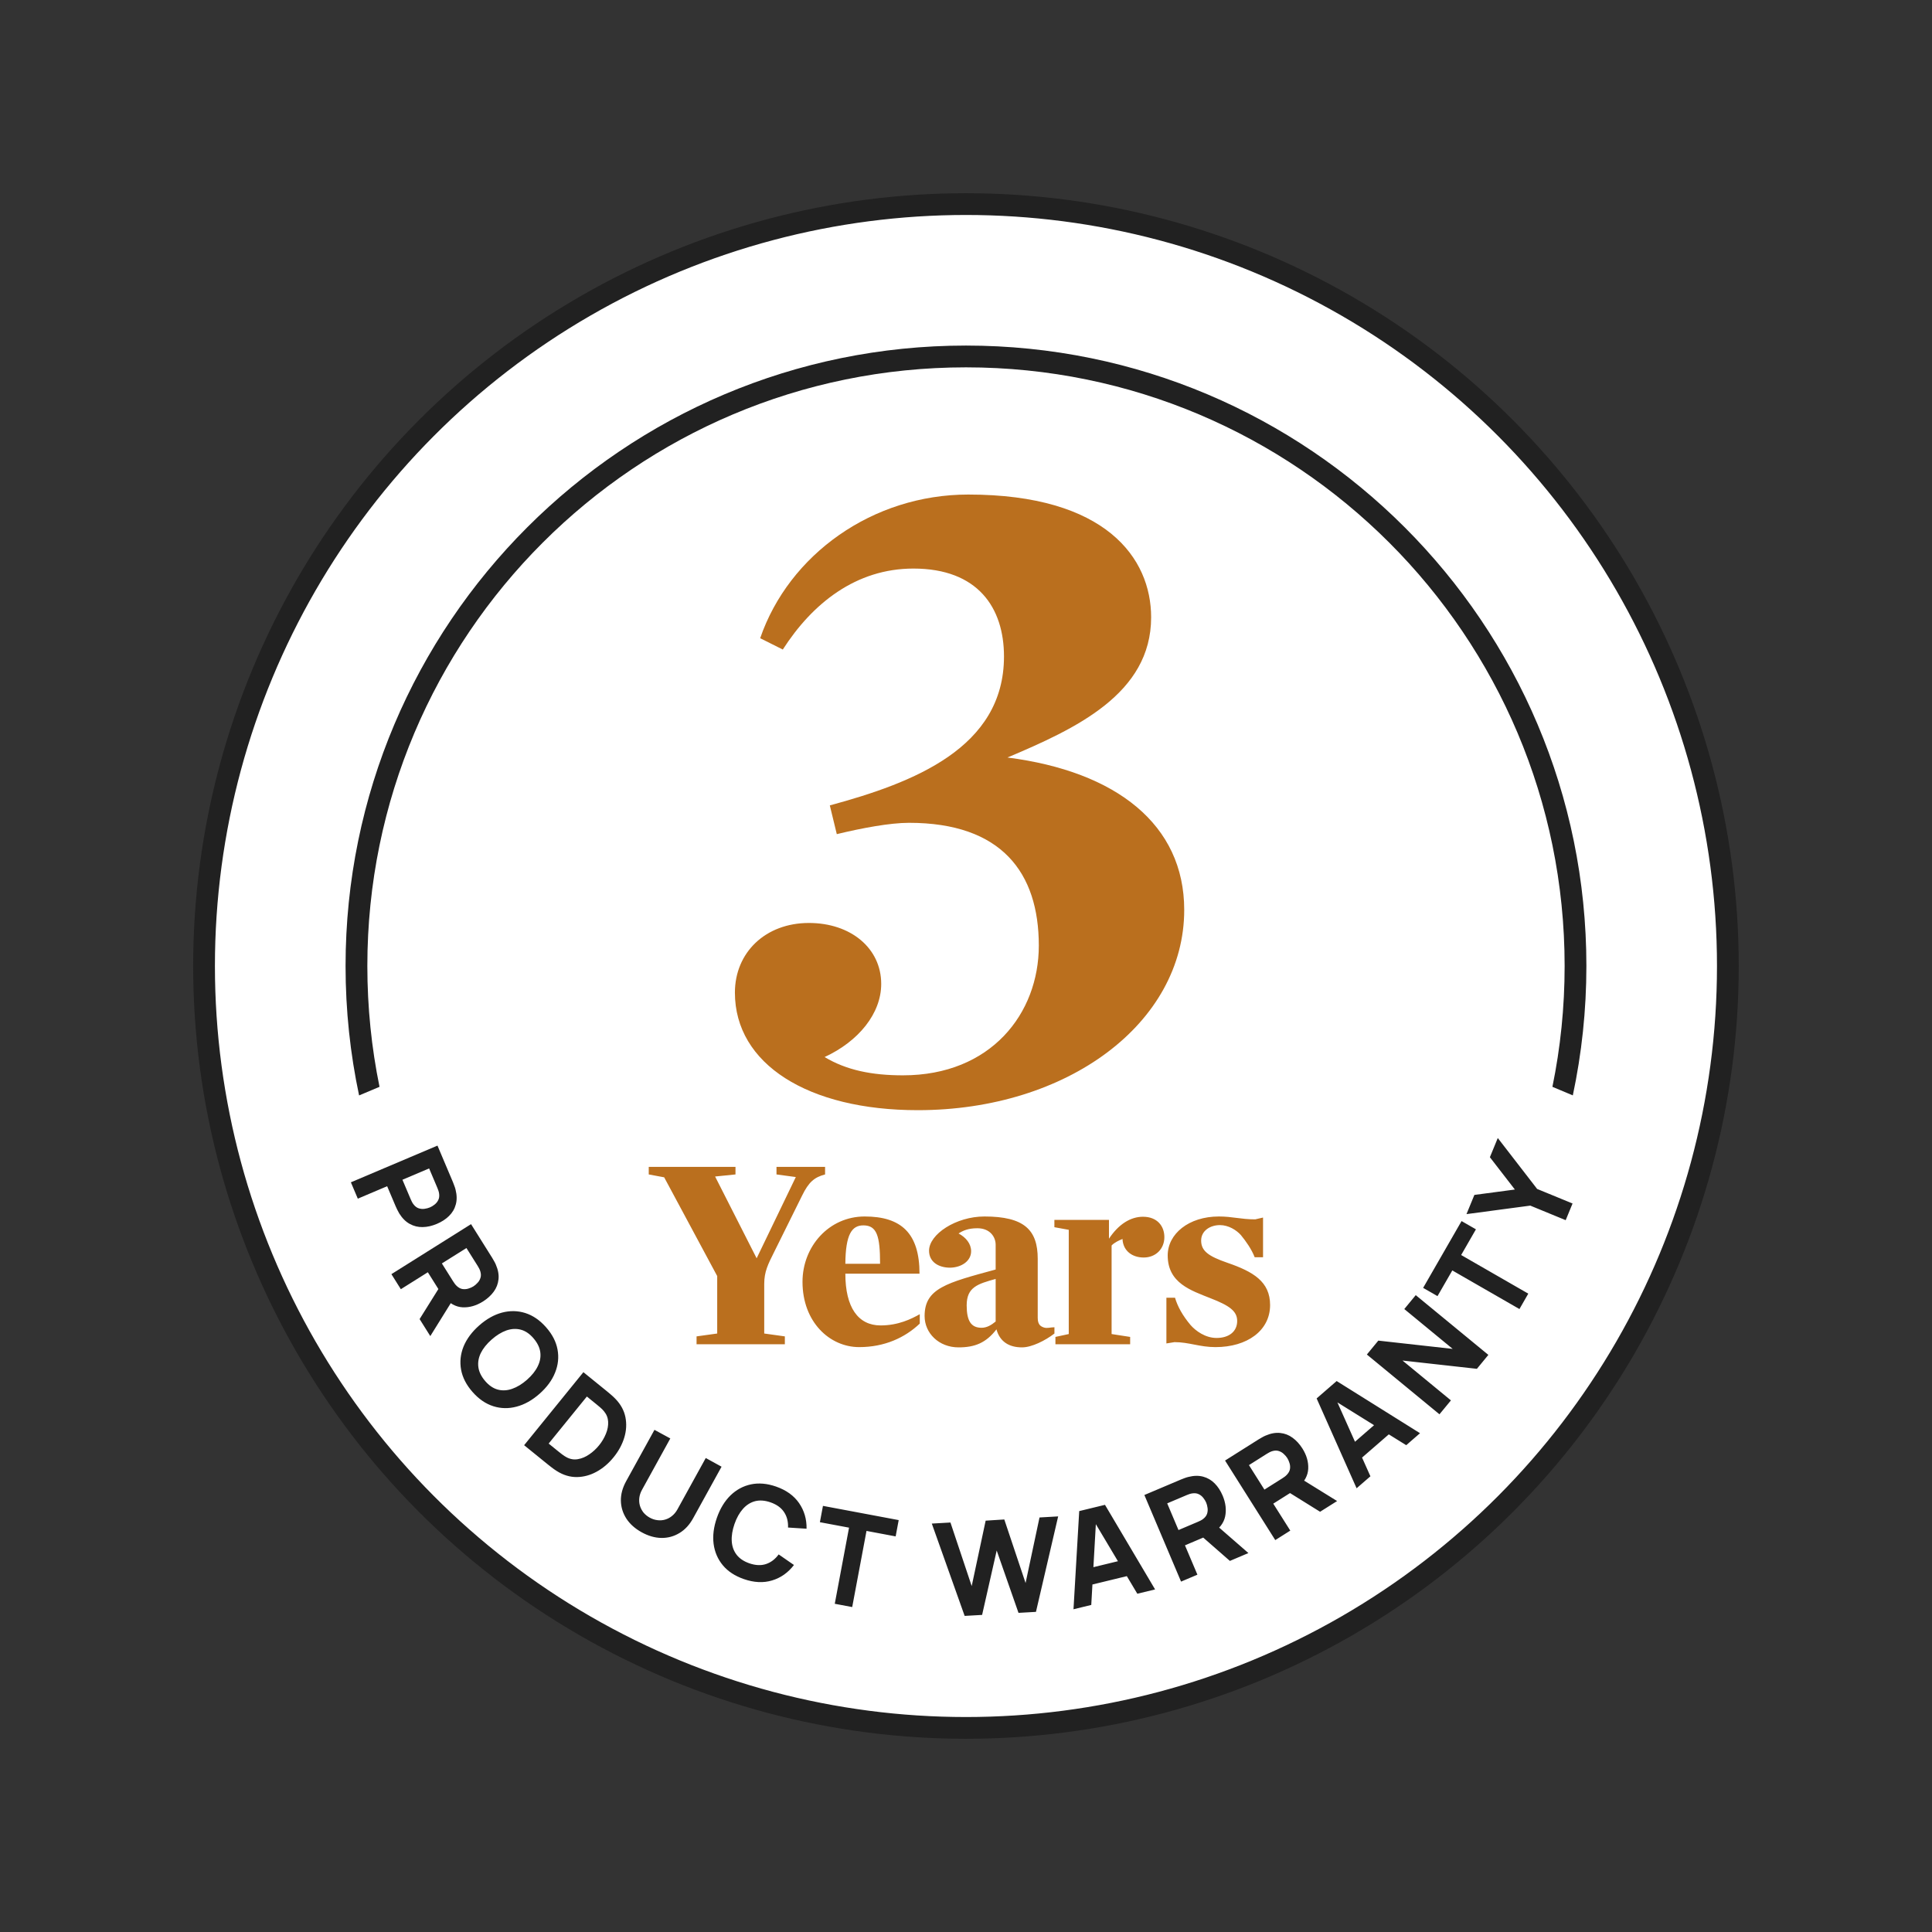
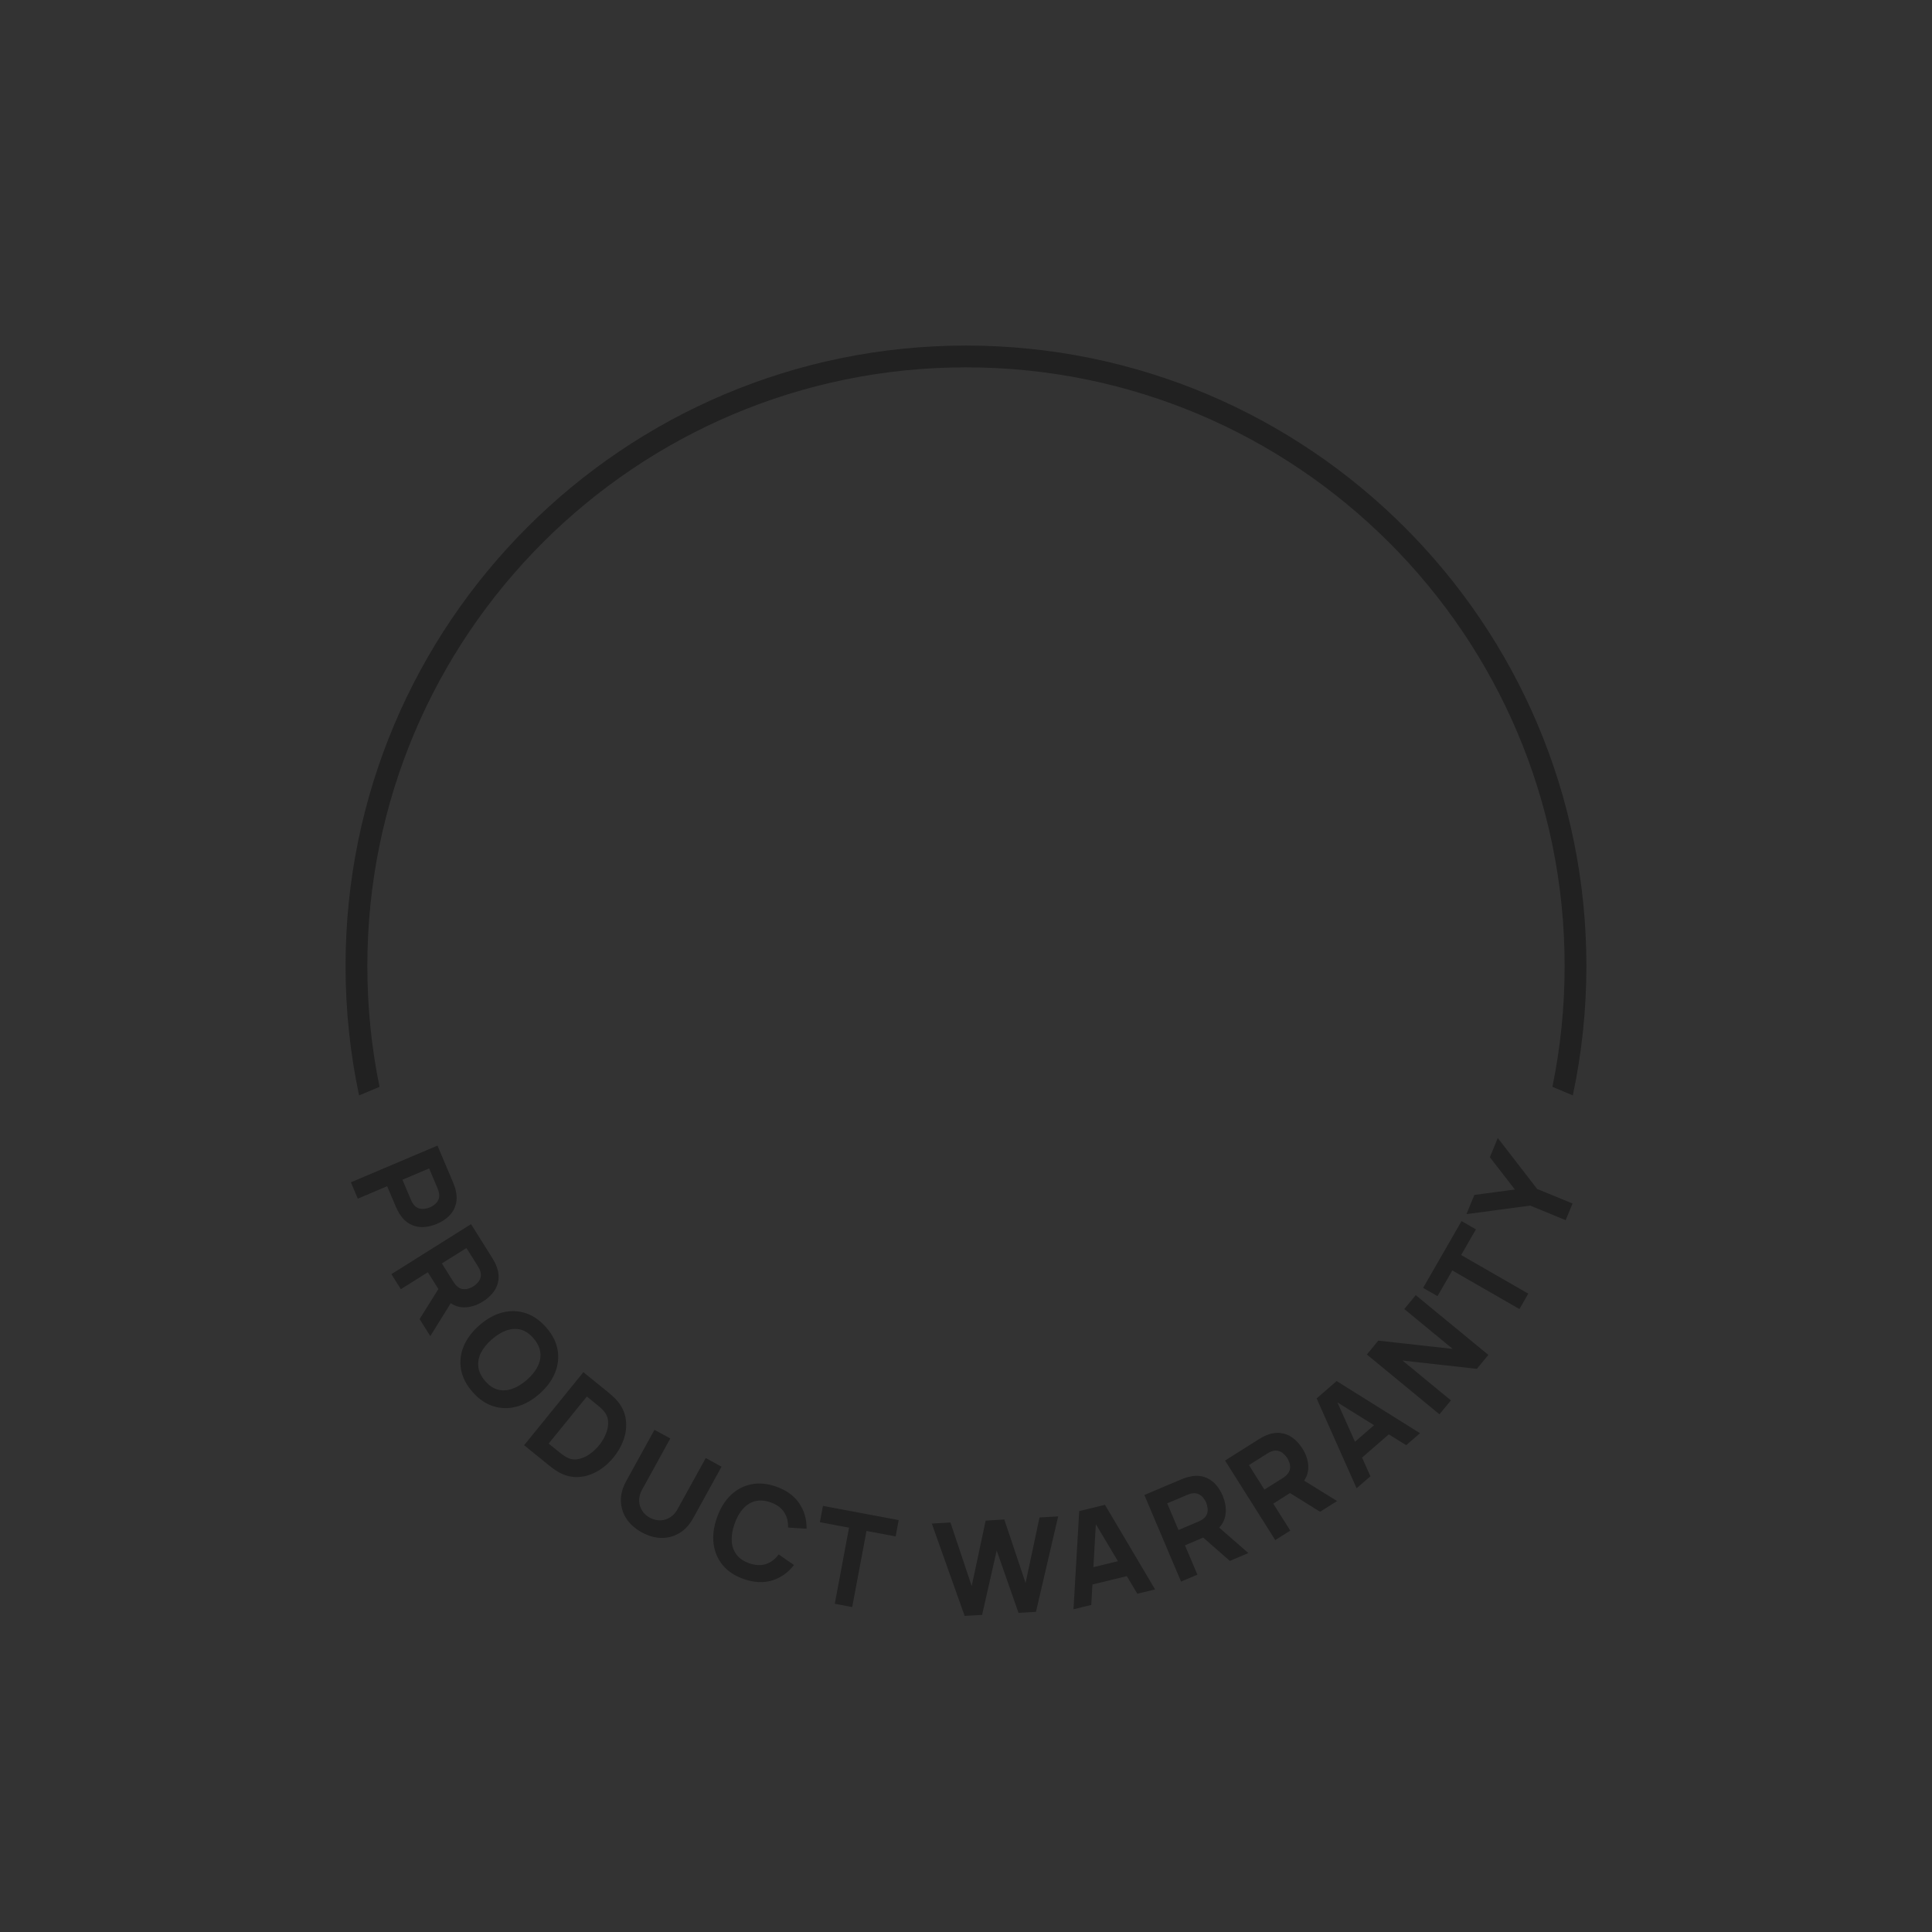
<svg xmlns="http://www.w3.org/2000/svg" fill="none" viewBox="0 0 80 80" height="80" width="80">
  <rect x="0" y="0" width="80" height="80" fill="#333333" stroke="none" />
-   <circle stroke-linejoin="round" stroke-linecap="round" stroke-miterlimit="10" stroke-width="0.901" stroke="#212121" fill="white" r="31.549" cy="40" cx="39.998" />
  <path fill="#212121" d="M39.999 14.309C54.187 14.309 65.689 25.811 65.689 39.999C65.689 41.837 65.494 43.629 65.127 45.358L64.282 45.003C64.614 43.387 64.788 41.714 64.788 39.999C64.788 26.309 53.689 15.211 39.999 15.211C26.309 15.211 15.211 26.309 15.211 39.999C15.211 41.713 15.384 43.387 15.715 45.003L14.869 45.359C14.502 43.63 14.309 41.837 14.309 39.999C14.309 25.811 25.811 14.309 39.999 14.309Z" />
  <path fill="#212121" d="M14.529 48.957L18.115 47.437L18.756 48.951C18.771 48.986 18.789 49.033 18.81 49.093C18.834 49.153 18.852 49.208 18.863 49.258C18.921 49.486 18.924 49.691 18.874 49.873C18.825 50.057 18.731 50.216 18.594 50.35C18.459 50.484 18.291 50.593 18.09 50.678C17.889 50.763 17.693 50.808 17.5 50.811C17.31 50.815 17.132 50.771 16.966 50.679C16.8 50.589 16.656 50.444 16.532 50.246C16.506 50.202 16.479 50.151 16.45 50.093C16.421 50.035 16.4 49.989 16.386 49.956L16.031 49.119L14.816 49.634L14.529 48.957ZM16.664 48.851L17.006 49.658C17.02 49.693 17.038 49.73 17.059 49.77C17.08 49.81 17.103 49.846 17.128 49.876C17.191 49.957 17.263 50.01 17.342 50.035C17.423 50.059 17.503 50.066 17.582 50.054C17.663 50.043 17.736 50.023 17.801 49.996C17.866 49.969 17.93 49.93 17.993 49.88C18.058 49.83 18.109 49.769 18.146 49.694C18.185 49.619 18.197 49.531 18.183 49.429C18.179 49.39 18.169 49.349 18.155 49.306C18.14 49.263 18.126 49.224 18.111 49.189L17.769 48.382L16.664 48.851ZM16.207 52.76L19.505 50.689L20.379 52.082C20.399 52.114 20.424 52.157 20.455 52.213C20.488 52.269 20.514 52.321 20.533 52.368C20.626 52.584 20.663 52.786 20.642 52.973C20.622 53.163 20.556 53.334 20.442 53.489C20.33 53.642 20.181 53.777 19.997 53.893C19.72 54.066 19.44 54.146 19.157 54.133C18.875 54.118 18.62 53.978 18.39 53.714L18.199 53.451L17.716 52.681L16.598 53.383L16.207 52.76ZM17.375 54.62L18.308 53.127L18.834 53.69L17.818 55.325L17.375 54.62ZM18.297 52.316L18.763 53.058C18.783 53.09 18.807 53.124 18.834 53.161C18.861 53.197 18.889 53.228 18.918 53.254C18.994 53.324 19.073 53.365 19.155 53.377C19.239 53.388 19.319 53.382 19.395 53.357C19.474 53.334 19.543 53.303 19.602 53.266C19.662 53.228 19.719 53.18 19.773 53.12C19.83 53.061 19.87 52.992 19.895 52.913C19.921 52.832 19.919 52.743 19.889 52.645C19.878 52.607 19.863 52.568 19.842 52.528C19.821 52.488 19.8 52.452 19.78 52.419L19.314 51.678L18.297 52.316ZM19.57 57.642C19.312 57.35 19.153 57.042 19.093 56.718C19.034 56.395 19.067 56.075 19.194 55.758C19.323 55.443 19.538 55.152 19.841 54.885C20.144 54.617 20.459 54.44 20.788 54.352C21.118 54.265 21.439 54.271 21.752 54.37C22.067 54.47 22.353 54.666 22.61 54.958C22.868 55.25 23.027 55.557 23.086 55.88C23.146 56.204 23.112 56.524 22.984 56.839C22.857 57.156 22.642 57.448 22.339 57.715C22.036 57.982 21.72 58.159 21.39 58.246C21.062 58.334 20.74 58.328 20.426 58.228C20.113 58.129 19.827 57.934 19.57 57.642ZM20.088 57.184C20.249 57.371 20.425 57.49 20.616 57.541C20.807 57.591 21.005 57.58 21.21 57.507C21.416 57.435 21.621 57.31 21.824 57.131C22.026 56.952 22.175 56.766 22.268 56.572C22.363 56.38 22.398 56.187 22.372 55.991C22.346 55.795 22.252 55.603 22.091 55.416C21.931 55.228 21.755 55.109 21.564 55.059C21.373 55.009 21.174 55.02 20.968 55.091C20.763 55.164 20.559 55.29 20.356 55.469C20.154 55.648 20.005 55.833 19.91 56.025C19.816 56.218 19.782 56.413 19.808 56.609C19.834 56.805 19.928 56.996 20.088 57.184ZM21.703 59.843L24.157 56.819L25.136 57.613C25.16 57.633 25.208 57.673 25.281 57.735C25.354 57.796 25.422 57.859 25.483 57.923C25.703 58.15 25.841 58.403 25.897 58.68C25.952 58.957 25.937 59.24 25.85 59.527C25.763 59.814 25.616 60.086 25.408 60.342C25.2 60.598 24.965 60.798 24.701 60.942C24.438 61.086 24.165 61.159 23.882 61.162C23.599 61.164 23.324 61.081 23.057 60.913C22.981 60.866 22.906 60.813 22.831 60.754C22.755 60.695 22.706 60.656 22.682 60.637L21.703 59.843ZM22.719 59.775L23.118 60.099C23.156 60.13 23.207 60.171 23.273 60.221C23.34 60.271 23.403 60.312 23.463 60.344C23.616 60.424 23.773 60.45 23.934 60.42C24.096 60.392 24.252 60.325 24.402 60.221C24.552 60.119 24.686 59.995 24.803 59.851C24.926 59.7 25.021 59.539 25.09 59.369C25.159 59.201 25.19 59.035 25.182 58.873C25.174 58.712 25.117 58.566 25.01 58.438C24.967 58.384 24.915 58.331 24.851 58.277C24.788 58.224 24.737 58.181 24.7 58.151L24.301 57.827L22.719 59.775ZM26.571 63.449C26.296 63.297 26.085 63.109 25.937 62.883C25.791 62.656 25.715 62.41 25.709 62.143C25.704 61.877 25.777 61.607 25.927 61.334L27.1 59.207L27.756 59.563L26.584 61.69C26.522 61.802 26.485 61.914 26.472 62.026C26.459 62.139 26.468 62.246 26.498 62.349C26.529 62.453 26.579 62.547 26.647 62.633C26.718 62.717 26.804 62.787 26.905 62.843C27.009 62.9 27.116 62.935 27.224 62.947C27.334 62.961 27.44 62.953 27.543 62.923C27.646 62.893 27.741 62.843 27.828 62.771C27.916 62.7 27.991 62.61 28.052 62.499L29.224 60.373L29.878 60.733L28.703 62.864C28.552 63.138 28.363 63.343 28.134 63.48C27.906 63.618 27.657 63.686 27.387 63.683C27.117 63.678 26.845 63.6 26.571 63.449ZM30.8 65.386C30.432 65.258 30.142 65.068 29.931 64.815C29.721 64.562 29.594 64.267 29.549 63.929C29.506 63.591 29.551 63.232 29.684 62.85C29.817 62.469 30.005 62.159 30.248 61.921C30.493 61.684 30.776 61.532 31.097 61.464C31.42 61.397 31.766 61.427 32.133 61.555C32.556 61.702 32.873 61.93 33.087 62.239C33.301 62.549 33.405 62.903 33.398 63.301L32.631 63.252C32.64 63.005 32.586 62.792 32.467 62.614C32.348 62.433 32.161 62.298 31.906 62.209C31.672 62.128 31.459 62.112 31.267 62.161C31.076 62.211 30.908 62.317 30.764 62.479C30.62 62.641 30.503 62.849 30.414 63.105C30.326 63.36 30.287 63.596 30.3 63.812C30.312 64.028 30.378 64.215 30.497 64.373C30.617 64.531 30.794 64.651 31.027 64.733C31.283 64.821 31.513 64.832 31.718 64.764C31.923 64.696 32.098 64.563 32.243 64.365L32.876 64.803C32.633 65.12 32.332 65.333 31.972 65.442C31.613 65.552 31.222 65.533 30.8 65.386ZM34.566 66.409L35.157 63.257L33.95 63.031L34.077 62.355L37.213 62.944L37.087 63.619L35.88 63.392L35.288 66.545L34.566 66.409ZM39.944 66.911L38.584 63.088L39.356 63.044L40.236 65.676L40.814 62.967L41.586 62.918L42.467 65.549L43.044 62.835L43.816 62.791L42.897 66.744L42.174 66.785L41.271 64.203L40.667 66.87L39.944 66.911ZM44.451 66.636L44.688 62.571L45.755 62.312L47.83 65.815L47.094 65.993L45.254 62.907L45.39 62.873L45.187 66.457L44.451 66.636ZM44.953 65.679L44.791 65.011L46.788 64.526L46.95 65.194L44.953 65.679ZM48.905 65.491L47.386 61.905L48.9 61.264C48.935 61.249 48.982 61.231 49.041 61.209C49.102 61.186 49.157 61.168 49.207 61.157C49.435 61.099 49.64 61.096 49.822 61.146C50.005 61.196 50.164 61.289 50.299 61.426C50.432 61.561 50.542 61.729 50.627 61.93C50.754 62.23 50.788 62.519 50.73 62.797C50.67 63.072 50.492 63.303 50.194 63.488L49.904 63.634L49.067 63.989L49.582 65.204L48.905 65.491ZM50.927 64.634L49.601 63.474L50.242 63.045L51.694 64.309L50.927 64.634ZM48.799 63.356L49.606 63.014C49.641 62.999 49.678 62.982 49.719 62.961C49.759 62.94 49.794 62.917 49.825 62.892C49.906 62.829 49.958 62.757 49.984 62.678C50.008 62.597 50.014 62.517 50.002 62.438C49.991 62.357 49.972 62.284 49.945 62.219C49.917 62.154 49.878 62.09 49.828 62.027C49.779 61.962 49.717 61.911 49.643 61.874C49.568 61.835 49.479 61.823 49.377 61.837C49.338 61.841 49.297 61.851 49.254 61.865C49.212 61.88 49.173 61.894 49.138 61.909L48.331 62.251L48.799 63.356ZM52.806 63.772L50.727 60.478L52.117 59.601C52.15 59.581 52.193 59.555 52.248 59.525C52.304 59.492 52.356 59.465 52.403 59.446C52.619 59.352 52.821 59.316 53.009 59.336C53.198 59.355 53.37 59.421 53.524 59.535C53.678 59.647 53.813 59.795 53.93 59.979C54.104 60.255 54.184 60.535 54.171 60.818C54.157 61.1 54.018 61.356 53.754 61.587L53.492 61.778L52.723 62.263L53.428 63.379L52.806 63.772ZM54.662 62.599L53.167 61.669L53.73 61.142L55.367 62.155L54.662 62.599ZM52.357 61.682L53.097 61.215C53.13 61.194 53.164 61.171 53.2 61.144C53.236 61.116 53.267 61.088 53.293 61.059C53.363 60.983 53.404 60.904 53.416 60.822C53.427 60.738 53.42 60.658 53.395 60.582C53.371 60.503 53.341 60.434 53.303 60.375C53.266 60.315 53.217 60.259 53.157 60.205C53.098 60.148 53.029 60.108 52.949 60.083C52.869 60.057 52.78 60.059 52.681 60.089C52.644 60.1 52.605 60.116 52.565 60.137C52.525 60.158 52.489 60.179 52.457 60.199L51.716 60.667L52.357 61.682ZM56.174 61.626L54.519 57.906L55.348 57.186L58.8 59.346L58.228 59.842L55.176 57.944L55.282 57.852L56.746 61.13L56.174 61.626ZM56.181 60.545L55.731 60.027L57.282 58.679L57.733 59.198L56.181 60.545ZM59.605 58.563L56.599 56.088L57.073 55.512L60.153 55.855L58.149 54.205L58.623 53.629L61.63 56.103L61.155 56.68L58.075 56.337L60.08 57.987L59.605 58.563ZM62.917 54.205L60.137 52.606L59.524 53.67L58.929 53.328L60.52 50.562L61.115 50.904L60.503 51.968L63.283 53.567L62.917 54.205ZM64.832 50.525L63.366 49.922L60.724 50.274L61.051 49.479L62.728 49.256L61.693 47.918L62.02 47.123L63.65 49.232L65.116 49.834L64.832 50.525Z" />
-   <path fill="#BA6F1E" d="M30.431 41.102C30.431 39.443 31.693 38.218 33.496 38.218C35.227 38.218 36.489 39.263 36.489 40.742C36.489 41.967 35.551 43.121 34.145 43.77C35.047 44.311 36.092 44.527 37.39 44.527C41.032 44.527 43.015 41.967 43.015 39.155C43.015 36.126 41.465 34.071 37.642 34.071C36.849 34.071 35.696 34.287 34.65 34.54L34.361 33.35C37.823 32.412 41.573 30.97 41.573 27.184C41.573 25.165 40.491 23.543 37.823 23.543C35.443 23.543 33.64 24.985 32.414 26.896L31.477 26.427C32.667 22.966 36.128 20.478 40.094 20.478C45.791 20.478 47.666 23.11 47.666 25.562C47.666 28.735 44.529 30.177 41.717 31.367C46.224 31.944 49.036 34.143 49.036 37.677C49.036 42.364 44.205 45.97 38.003 45.97C33.46 45.97 30.431 44.059 30.431 41.102Z" />
-   <path fill="#BA6F1E" d="M28.843 55.662V55.337L29.698 55.218V52.839L27.502 48.75L26.863 48.631V48.317H30.455V48.631L29.611 48.717L31.331 52.103L32.953 48.739L32.153 48.631V48.317H34.165V48.631C33.711 48.75 33.483 48.955 33.213 49.507L32.045 51.865C31.807 52.341 31.645 52.655 31.645 53.163V55.218L32.499 55.337V55.662H28.843ZM35.577 55.781C34.355 55.781 33.23 54.742 33.23 53.077C33.23 51.616 34.322 50.372 35.804 50.372C37.318 50.372 38.075 51.065 38.075 52.741H35.004C35.004 54.137 35.533 54.883 36.464 54.883C37.199 54.883 37.74 54.613 38.086 54.418V54.807C37.47 55.391 36.626 55.781 35.577 55.781ZM35.004 52.33H36.442C36.442 51.184 36.312 50.74 35.75 50.74C35.274 50.74 35.014 51.108 35.004 52.33ZM39.692 55.792C38.881 55.792 38.286 55.208 38.286 54.494C38.286 53.347 39.195 53.12 41.228 52.568V51.541C41.228 51.227 41.001 50.859 40.471 50.859C40.093 50.859 39.876 50.956 39.692 51.075C39.995 51.238 40.212 51.497 40.212 51.811C40.212 52.211 39.822 52.482 39.346 52.492C38.849 52.492 38.47 52.244 38.47 51.789C38.47 51.108 39.584 50.372 40.763 50.372C42.407 50.372 42.97 50.924 42.97 52.125V54.569C42.97 54.861 43.1 54.926 43.229 54.97C43.37 55.013 43.489 54.959 43.662 54.959V55.218C43.283 55.51 42.721 55.792 42.321 55.792C41.78 55.792 41.401 55.554 41.261 55.045C40.828 55.608 40.363 55.792 39.692 55.792ZM40.644 54.98C40.861 54.98 41.044 54.872 41.228 54.721V52.958C40.493 53.163 40.028 53.293 40.028 54.05C40.028 54.699 40.212 54.98 40.644 54.98ZM43.703 55.662V55.359L44.255 55.24V50.924L43.66 50.816V50.513H45.92V51.292C46.321 50.686 46.818 50.383 47.327 50.383C47.921 50.383 48.214 50.773 48.214 51.227C48.214 51.714 47.856 52.071 47.359 52.071C46.894 52.071 46.526 51.811 46.483 51.346C46.483 51.324 46.483 51.313 46.483 51.303C46.342 51.357 46.137 51.454 46.029 51.573V55.24L46.797 55.359V55.662H43.703ZM50.331 55.781C49.672 55.781 49.239 55.575 48.633 55.575L48.298 55.629V53.736H48.655C48.763 54.104 48.969 54.472 49.293 54.861C49.509 55.11 49.91 55.402 50.375 55.402C50.894 55.402 51.229 55.132 51.229 54.699C51.229 54.288 50.905 54.061 50.126 53.758C49.315 53.434 48.352 53.131 48.352 51.984C48.352 51.097 49.217 50.372 50.472 50.372C51.035 50.372 51.381 50.491 51.976 50.491L52.3 50.416V52.06H51.954C51.824 51.724 51.586 51.389 51.381 51.14C51.197 50.935 50.872 50.729 50.515 50.729C50.104 50.729 49.737 50.967 49.737 51.368C49.737 51.8 50.039 52.017 50.818 52.287C51.889 52.655 52.592 53.066 52.592 54.039C52.592 55.099 51.64 55.781 50.331 55.781Z" />
</svg>